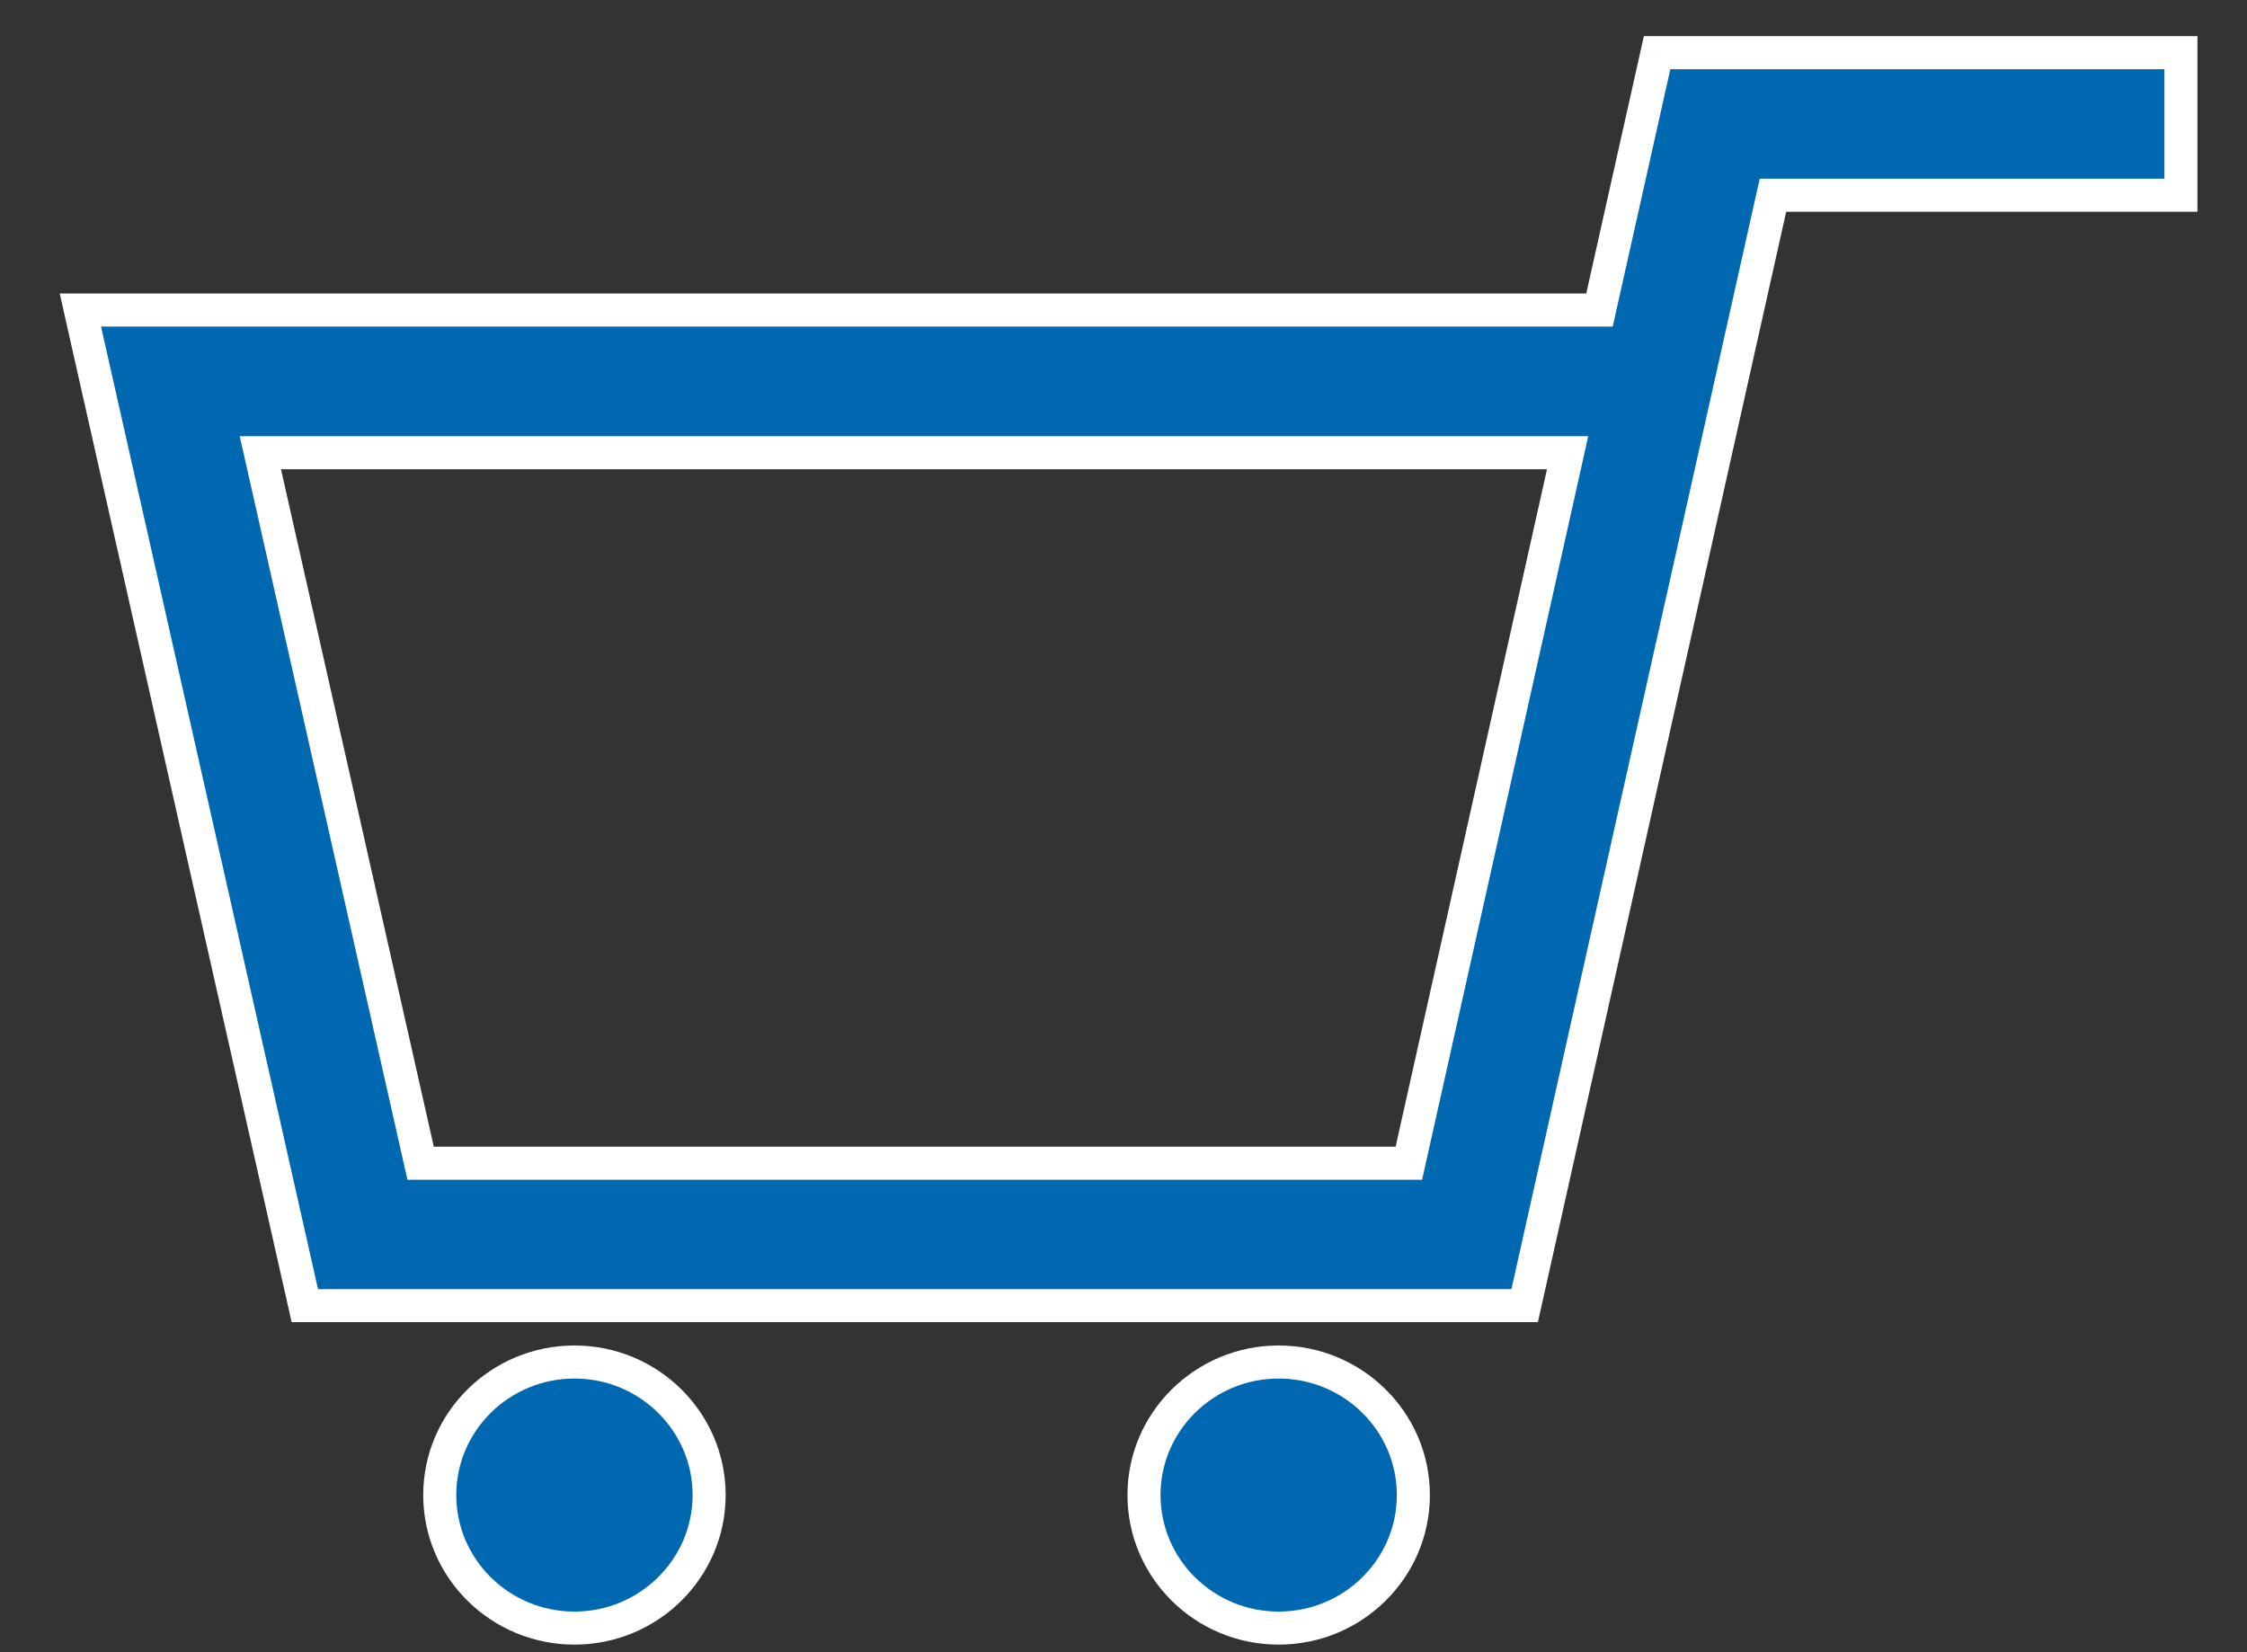
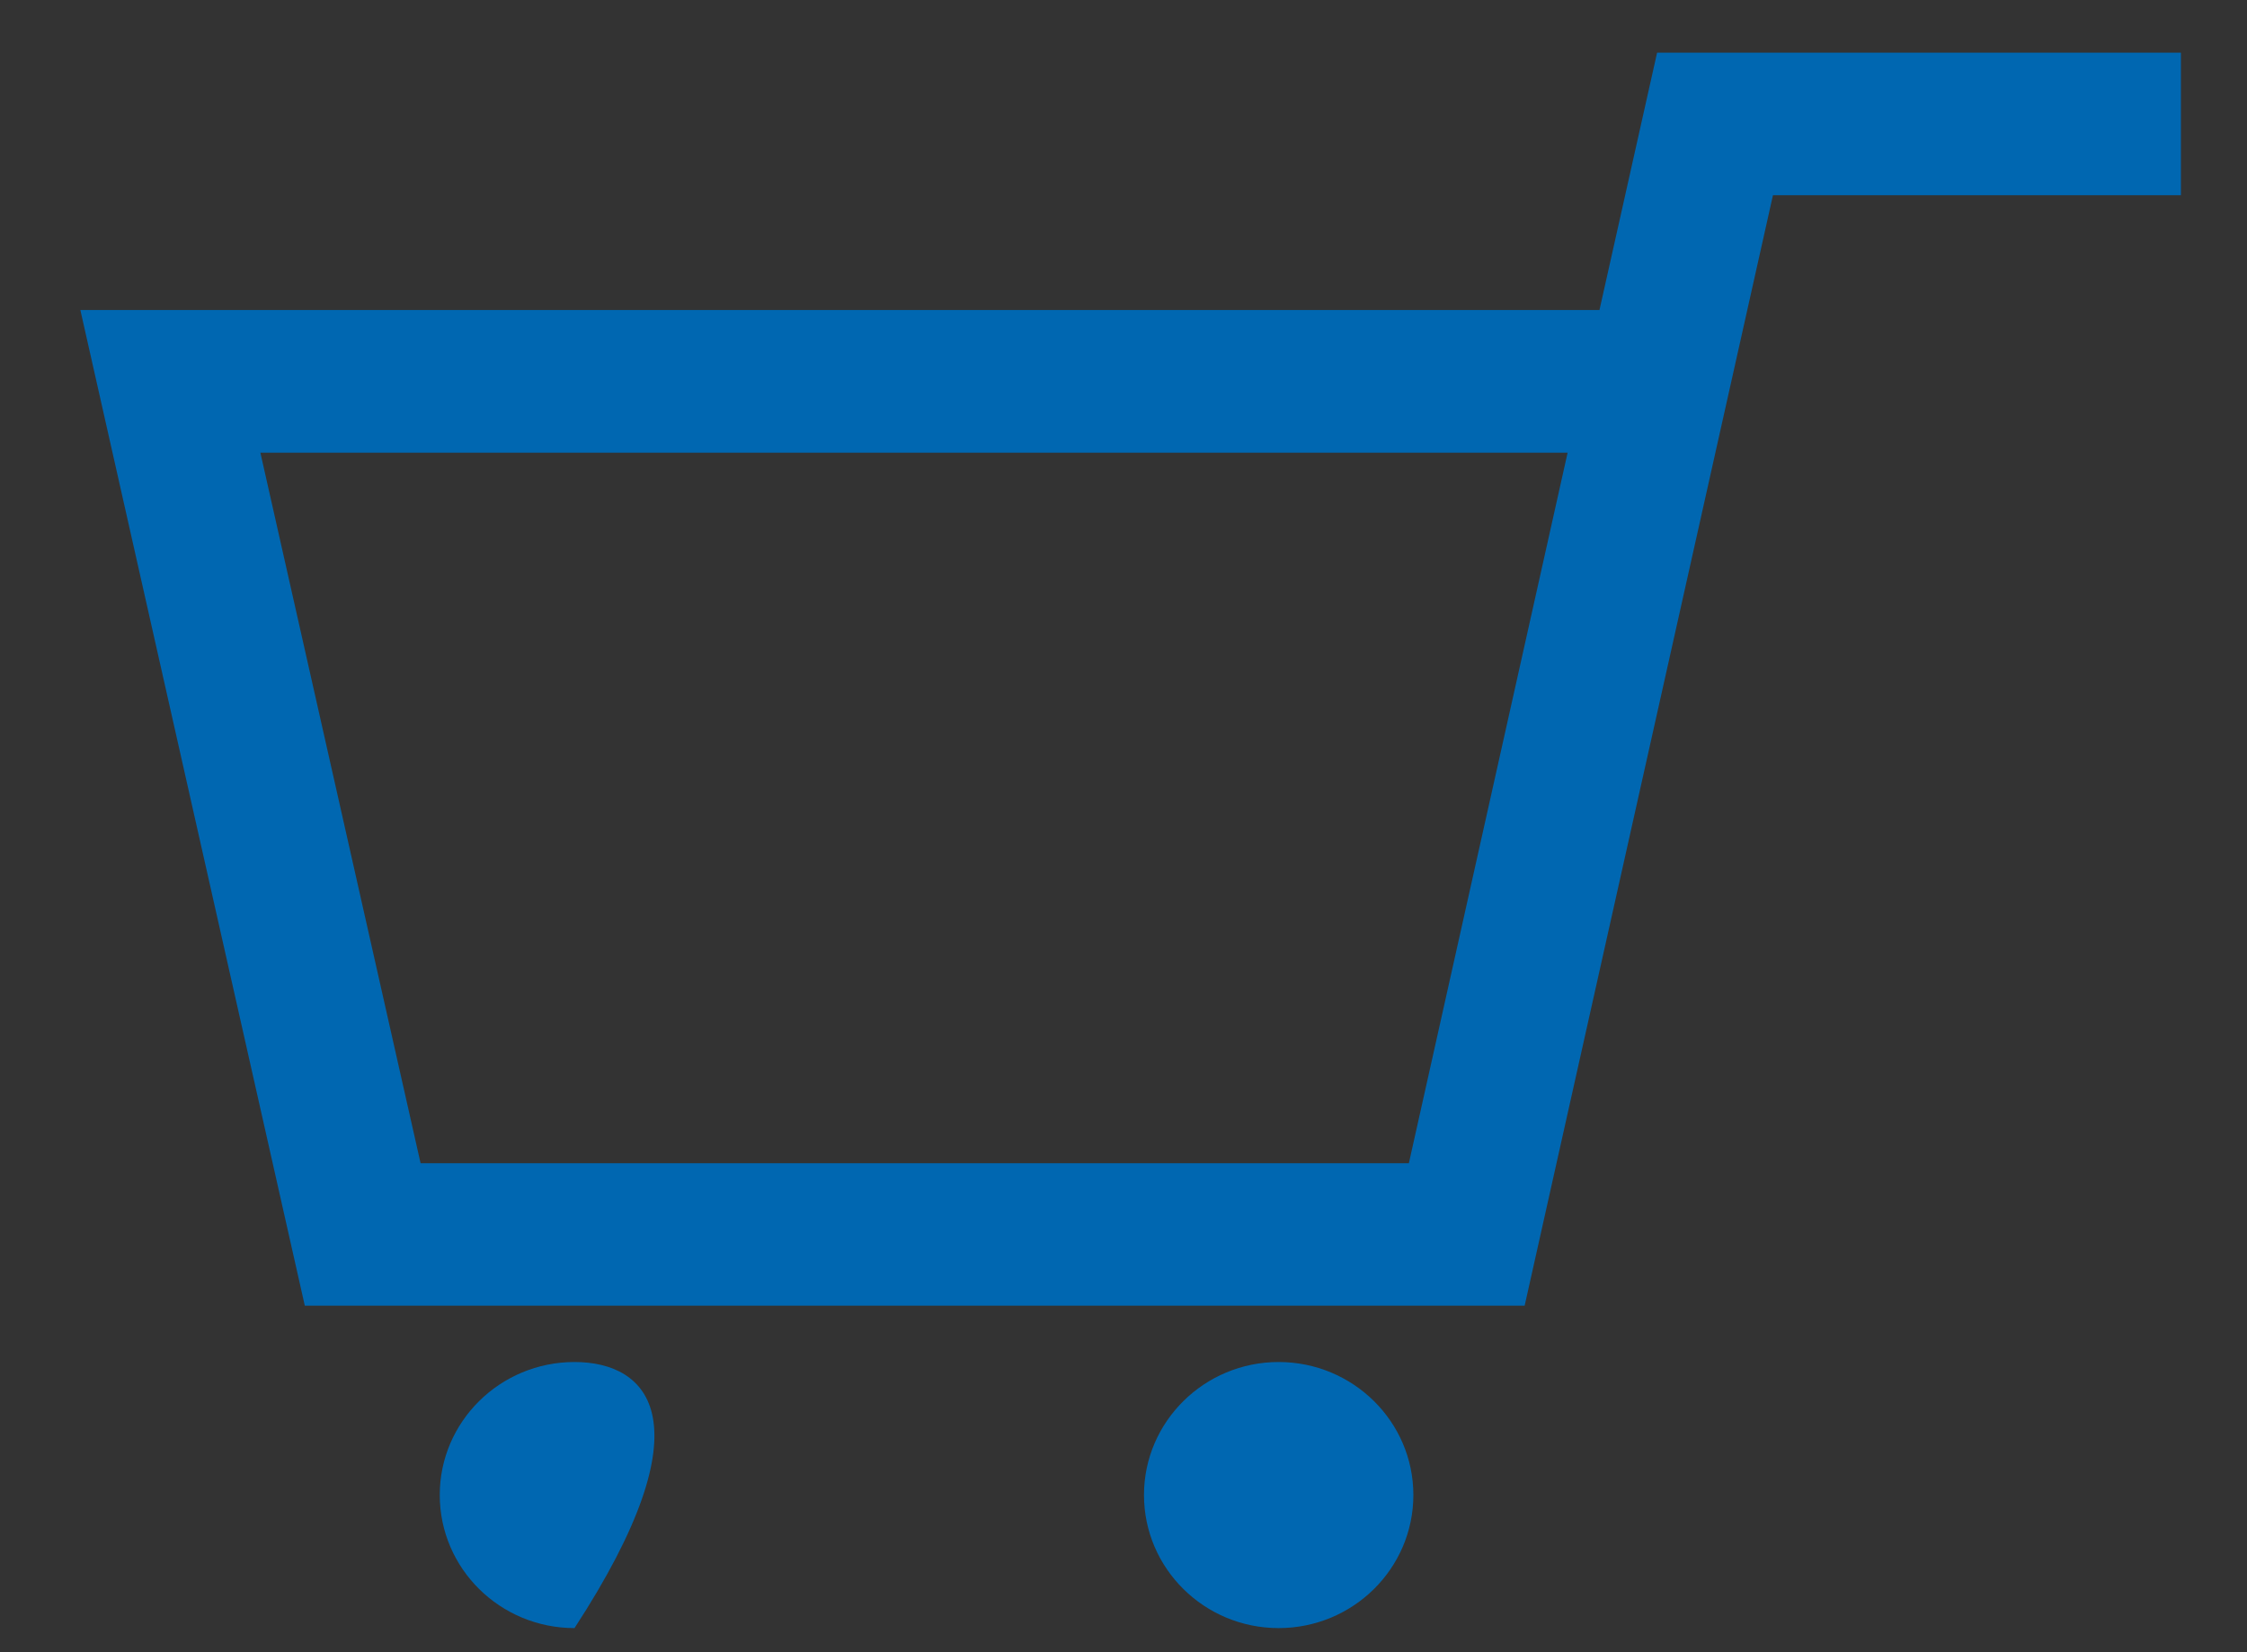
<svg xmlns="http://www.w3.org/2000/svg" width="34" height="25" viewBox="0 0 34 25" fill="none">
  <rect x="0" y="0" width="34" height="25" fill="#333333" stroke="none" />
-   <path fill-rule="evenodd" clip-rule="evenodd" d="M25.074 0.797L24.202 4.691H1.216L4.612 19.756H23.07L26.827 2.954H33V0.797H25.074ZM3.94 6.85H23.72L21.318 17.601H6.364L3.94 6.85ZM8.693 20.609C7.567 20.609 6.654 21.512 6.654 22.621C6.654 23.733 7.567 24.635 8.693 24.635C9.815 24.635 10.73 23.733 10.73 22.621C10.73 21.512 9.817 20.609 8.693 20.609ZM17.31 22.621C17.31 21.512 18.224 20.609 19.347 20.609C20.473 20.609 21.386 21.512 21.386 22.621C21.386 23.733 20.473 24.635 19.347 24.635C18.224 24.635 17.31 23.733 17.31 22.621Z" fill="#0067B1" />
-   <path d="M24.202 4.691V4.941H24.403L24.446 4.746L24.202 4.691ZM25.074 0.797V0.547H24.874L24.83 0.743L25.074 0.797ZM1.216 4.691V4.441H0.904L0.972 4.746L1.216 4.691ZM4.612 19.756L4.369 19.811L4.413 20.006H4.612V19.756ZM23.07 19.756V20.006H23.27L23.314 19.811L23.07 19.756ZM26.827 2.954V2.704H26.627L26.583 2.899L26.827 2.954ZM33 2.954V3.204H33.25V2.954H33ZM33 0.797H33.25V0.547H33V0.797ZM23.72 6.85L23.964 6.905L24.032 6.6H23.72V6.85ZM3.94 6.85V6.6H3.627L3.696 6.905L3.94 6.85ZM21.318 17.601V17.851H21.518L21.562 17.655L21.318 17.601ZM6.364 17.601L6.121 17.656L6.165 17.851H6.364V17.601ZM24.446 4.746L25.318 0.852L24.83 0.743L23.958 4.637L24.446 4.746ZM1.216 4.941H24.202V4.441H1.216V4.941ZM4.856 19.701L1.46 4.636L0.972 4.746L4.369 19.811L4.856 19.701ZM23.07 19.506H4.612V20.006H23.07V19.506ZM26.583 2.899L22.826 19.702L23.314 19.811L27.071 3.009L26.583 2.899ZM33 2.704H26.827V3.204H33V2.704ZM32.75 0.797V2.954H33.25V0.797H32.75ZM25.074 1.047H33V0.547H25.074V1.047ZM23.72 6.6H3.94V7.1H23.72V6.6ZM21.562 17.655L23.964 6.905L23.476 6.796L21.074 17.546L21.562 17.655ZM6.364 17.851H21.318V17.351H6.364V17.851ZM3.696 6.905L6.121 17.656L6.608 17.546L4.183 6.795L3.696 6.905ZM6.904 22.621C6.904 21.653 7.702 20.859 8.693 20.859V20.359C7.432 20.359 6.404 21.371 6.404 22.621H6.904ZM8.693 24.385C7.702 24.385 6.904 23.592 6.904 22.621H6.404C6.404 23.874 7.432 24.885 8.693 24.885V24.385ZM10.48 22.621C10.48 23.592 9.68 24.385 8.693 24.385V24.885C9.95 24.885 10.98 23.874 10.98 22.621H10.48ZM8.693 20.859C9.682 20.859 10.48 21.653 10.48 22.621H10.98C10.98 21.372 9.953 20.359 8.693 20.359V20.859ZM19.347 20.359C18.088 20.359 17.06 21.372 17.06 22.621H17.56C17.56 21.653 18.359 20.859 19.347 20.859V20.359ZM21.636 22.621C21.636 21.371 20.608 20.359 19.347 20.359V20.859C20.338 20.859 21.136 21.653 21.136 22.621H21.636ZM19.347 24.885C20.608 24.885 21.636 23.874 21.636 22.621H21.136C21.136 23.592 20.337 24.385 19.347 24.385V24.885ZM17.06 22.621C17.06 23.874 18.088 24.885 19.347 24.885V24.385C18.359 24.385 17.56 23.592 17.56 22.621H17.06Z" fill="white" />
+   <path fill-rule="evenodd" clip-rule="evenodd" d="M25.074 0.797L24.202 4.691H1.216L4.612 19.756H23.07L26.827 2.954H33V0.797H25.074ZM3.94 6.85H23.72L21.318 17.601H6.364L3.94 6.85ZM8.693 20.609C7.567 20.609 6.654 21.512 6.654 22.621C6.654 23.733 7.567 24.635 8.693 24.635C10.73 21.512 9.817 20.609 8.693 20.609ZM17.31 22.621C17.31 21.512 18.224 20.609 19.347 20.609C20.473 20.609 21.386 21.512 21.386 22.621C21.386 23.733 20.473 24.635 19.347 24.635C18.224 24.635 17.31 23.733 17.31 22.621Z" fill="#0067B1" />
</svg>